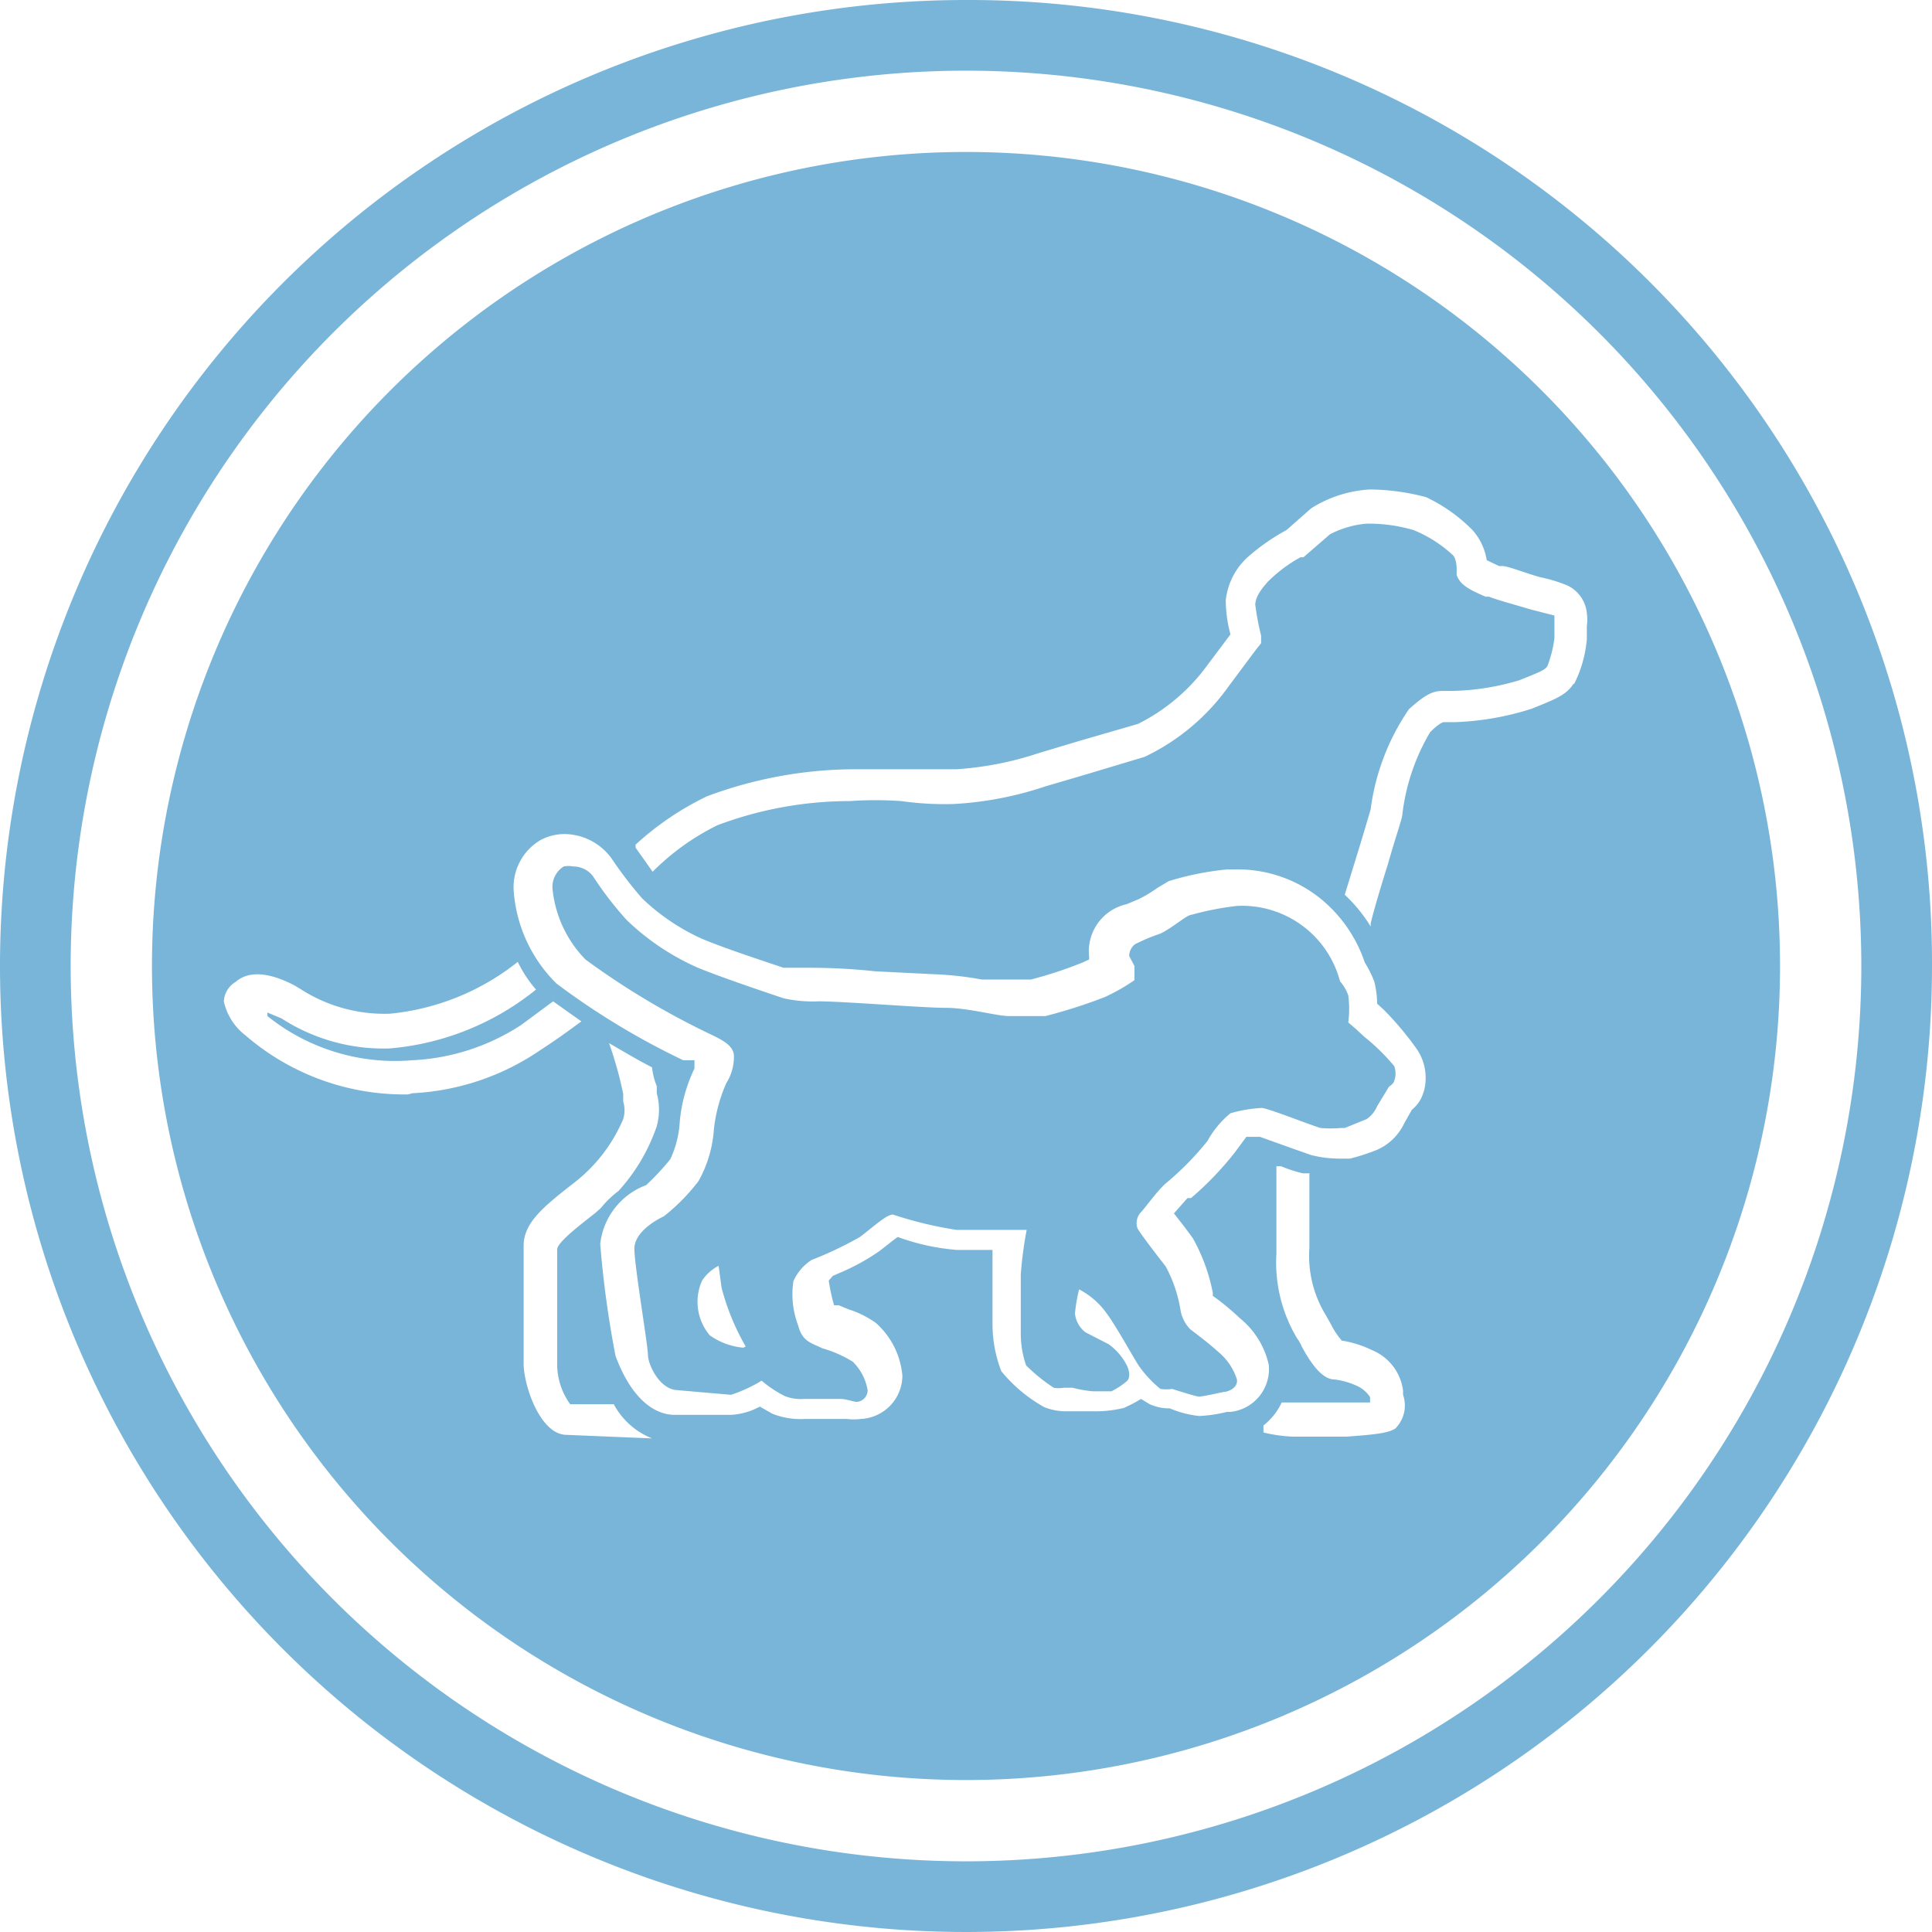
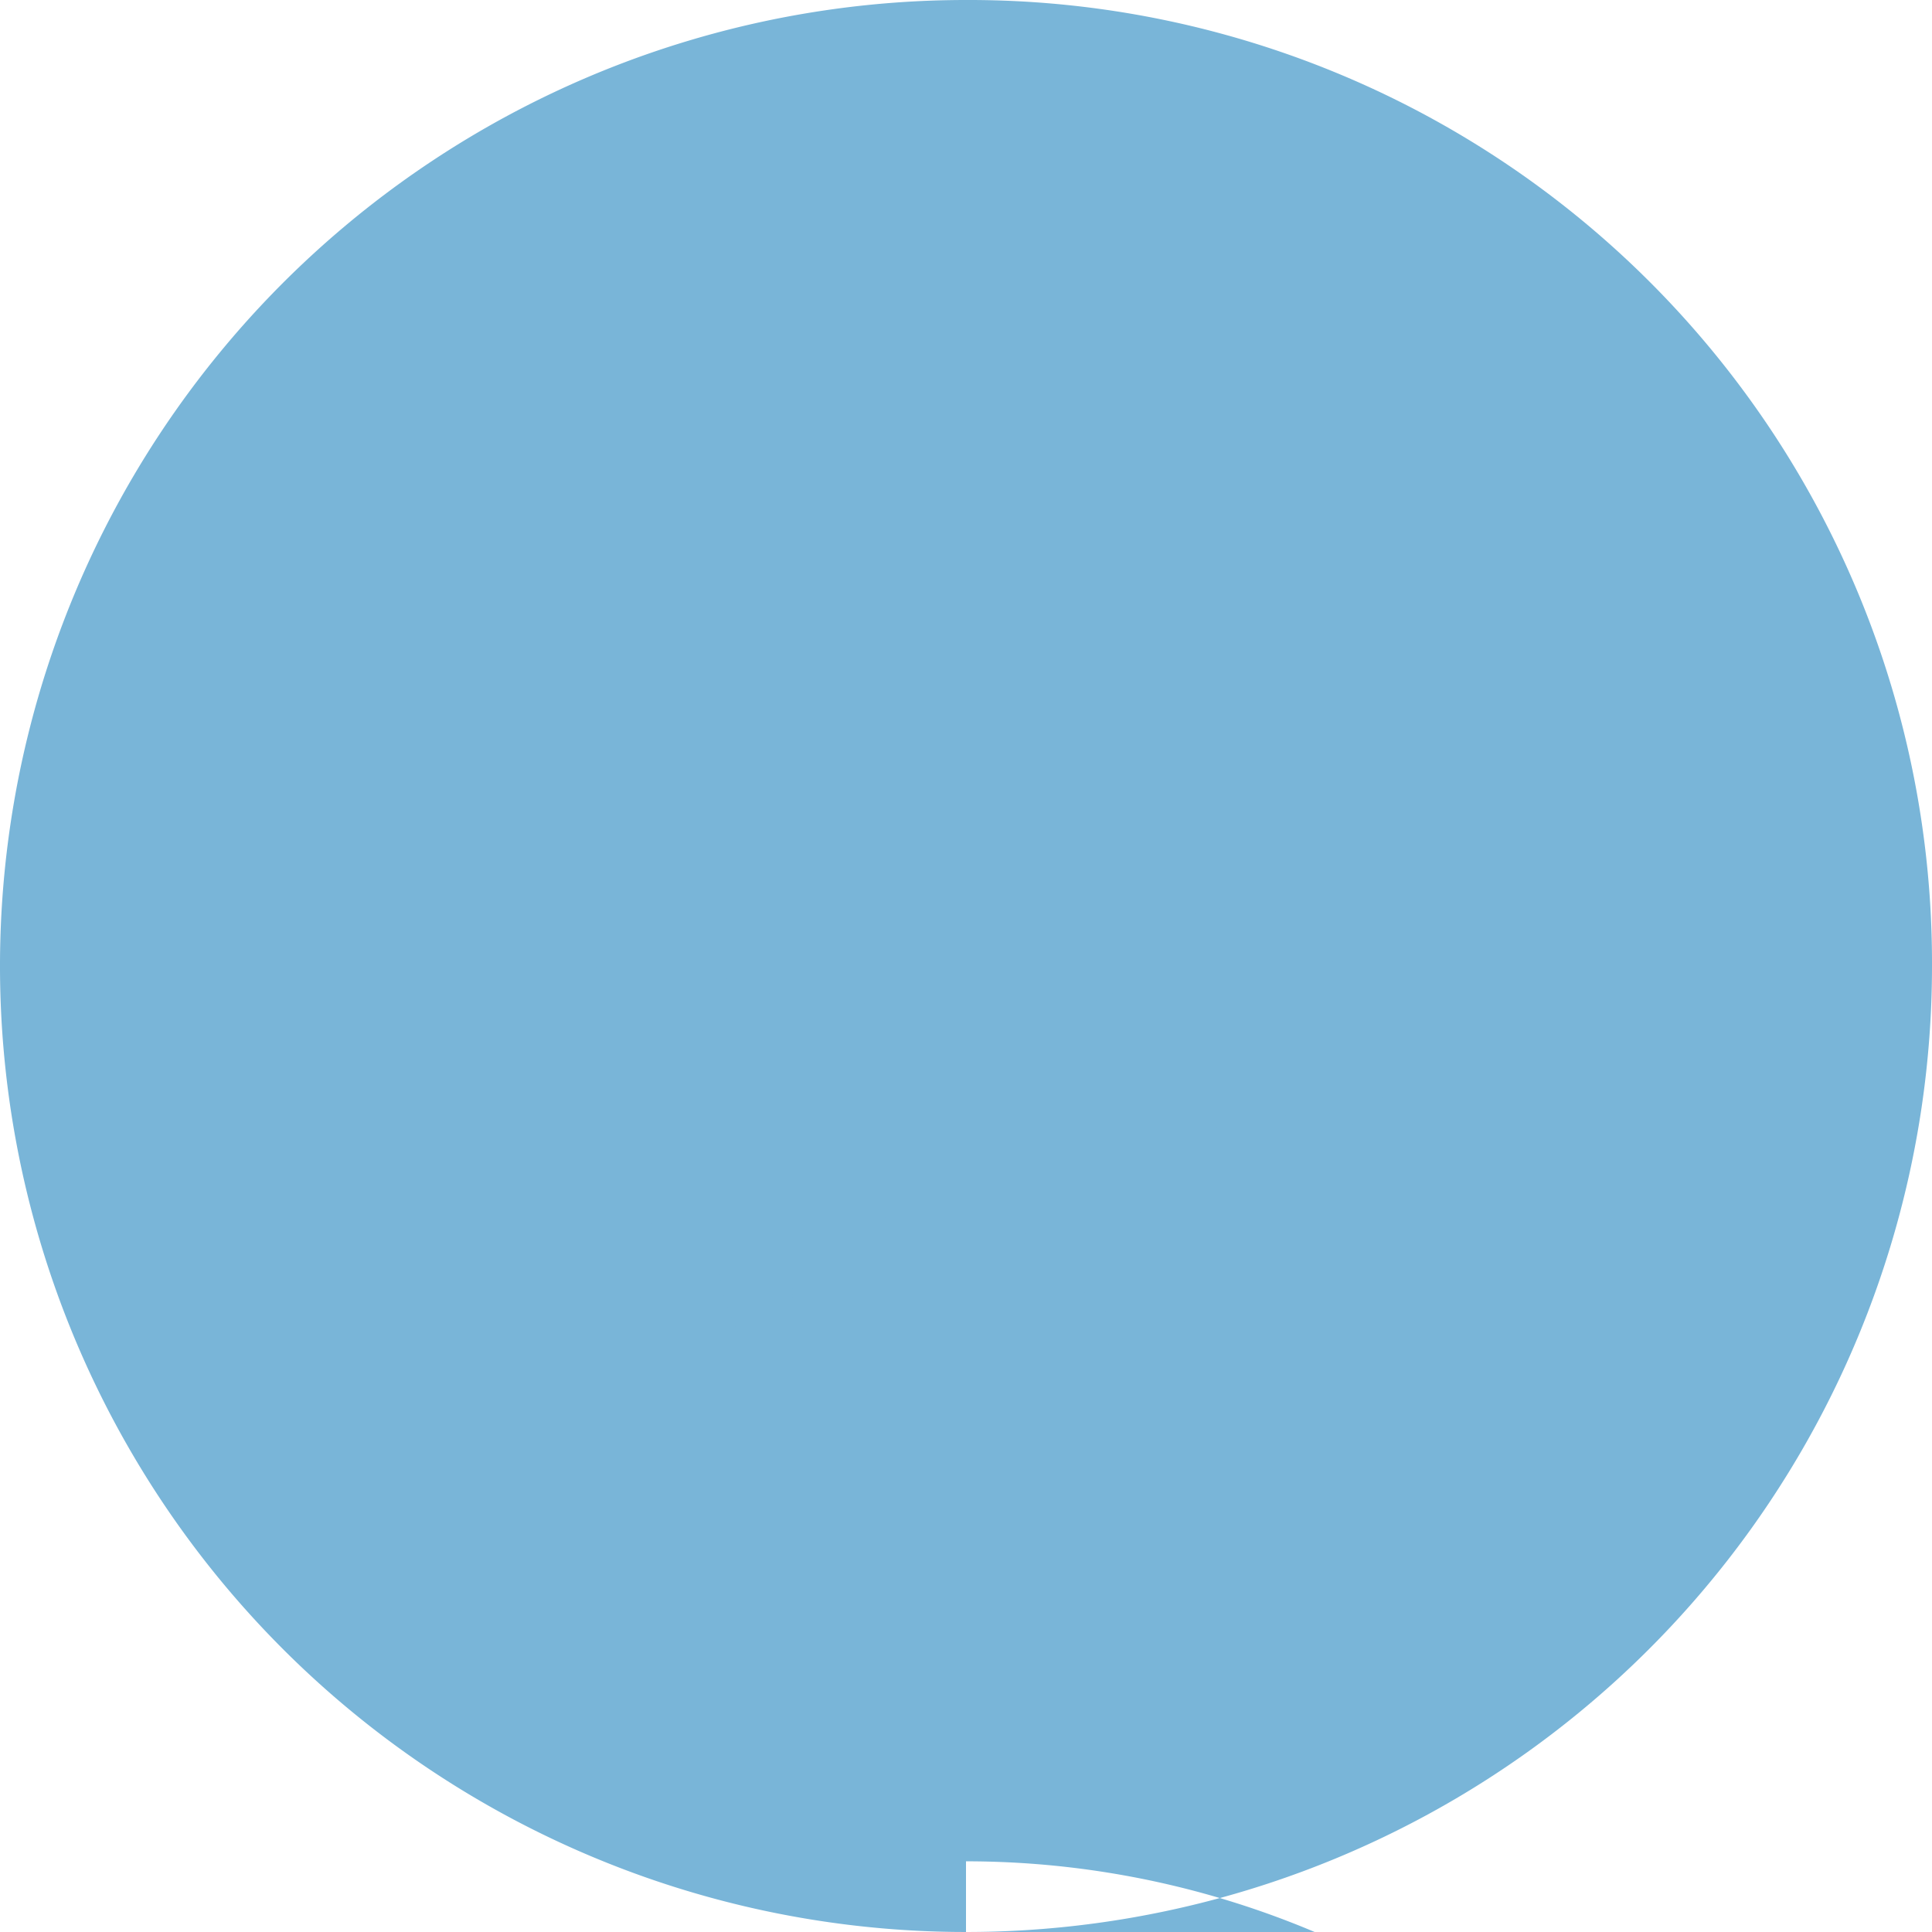
<svg xmlns="http://www.w3.org/2000/svg" viewBox="0 0 32.8 32.8">
  <defs>
    <style>.cls-1{fill:#79b5d8;}</style>
  </defs>
  <title>Ресурс 2</title>
  <g id="Слой_2" data-name="Слой 2">
    <g id="Слой_1-2" data-name="Слой 1">
      <g id="Слой_2-2" data-name="Слой 2">
        <g id="a3160cad-608d-4218-9378-d81e82c40938">
-           <path class="cls-1" d="M16.4,0A16.4,16.4,0,1,0,32.8,16.4h0A16.35,16.35,0,0,0,16.5,0h-.1Zm0,31.6a15.2,15.2,0,0,1,0-30.4h0a15.2,15.2,0,0,1,0,30.4Z" />
+           <path class="cls-1" d="M16.4,0A16.4,16.4,0,1,0,32.8,16.4h0A16.35,16.35,0,0,0,16.5,0h-.1Zm0,31.6h0a15.2,15.2,0,0,1,0,30.4Z" />
          <path class="cls-1" d="M23.16,17.6c-.19-.18-.27-.24-.27-.24a1.77,1.77,0,0,0,0-.46.72.72,0,0,0-.14-.24A1.72,1.72,0,0,0,21,15.38h0a5,5,0,0,0-.77.15c-.08,0-.32.22-.53.32a3.25,3.25,0,0,0-.43.18.26.26,0,0,0-.1.2l.09.17v.24a3.2,3.2,0,0,1-.51.29,8.94,8.94,0,0,1-1,.32h-.62c-.21,0-.69-.14-1.08-.14S14.32,17,13.9,17a2.32,2.32,0,0,1-.59-.05s-1-.33-1.46-.52a4.14,4.14,0,0,1-1.21-.81,5.83,5.83,0,0,1-.57-.74.42.42,0,0,0-.34-.17.43.43,0,0,0-.16,0,.41.41,0,0,0-.19.38,2,2,0,0,0,.56,1.2,13.14,13.14,0,0,0,2,1.21c.24.12.52.22.52.43a.84.84,0,0,1-.13.46,2.65,2.65,0,0,0-.21.78,2.09,2.09,0,0,1-.26.88,3.35,3.35,0,0,1-.59.6c-.11.05-.5.26-.5.55S11,22.84,11,23s.19.58.49.6l.92.08a2.45,2.45,0,0,0,.52-.24,2,2,0,0,0,.39.26.74.74,0,0,0,.33.05h.62c.1,0,.22.05.28.05a.2.2,0,0,0,.18-.2.89.89,0,0,0-.25-.48,2,2,0,0,0-.52-.23c-.18-.09-.34-.11-.41-.39a1.48,1.48,0,0,1-.08-.75.83.83,0,0,1,.31-.36A6.16,6.16,0,0,0,14.6,21c.25-.19.45-.38.56-.38a6.54,6.54,0,0,0,1.08.26h1.19a6.59,6.59,0,0,0-.1.76v1a1.65,1.65,0,0,0,.09.54,2.89,2.89,0,0,0,.47.38.49.49,0,0,0,.17,0h.15a2,2,0,0,0,.34.06h.32a1.27,1.27,0,0,0,.27-.18s.07-.07,0-.24a1,1,0,0,0-.32-.38l-.39-.2a.46.46,0,0,1-.18-.32,2.7,2.7,0,0,1,.07-.41,1.33,1.33,0,0,1,.47.41c.19.26.49.82.56.91a2,2,0,0,0,.35.37.67.67,0,0,0,.2,0h0s.37.12.45.13h0c.09,0,.41-.08.44-.08s.23-.05.21-.21a1,1,0,0,0-.33-.48c-.15-.14-.46-.37-.46-.37a.61.61,0,0,1-.17-.34,2.34,2.34,0,0,0-.25-.73c-.11-.14-.45-.58-.48-.65a.27.27,0,0,1,.06-.27c.07-.07.25-.33.41-.48a5,5,0,0,0,.72-.73,1.61,1.61,0,0,1,.39-.47,2.35,2.35,0,0,1,.53-.09c.1,0,.85.3,1,.34a1.93,1.93,0,0,0,.34,0h.07L23.2,19a.49.49,0,0,0,.18-.22l.2-.33s.08-.05.09-.1a.36.36,0,0,0,0-.25A3.45,3.45,0,0,0,23.16,17.6ZM12.62,22.88h0a1.16,1.16,0,0,1-.57-.21.88.88,0,0,1-.13-.93.75.75,0,0,1,.28-.25h0l.05.37a4,4,0,0,0,.41,1Z" />
-           <path class="cls-1" d="M16.4,2.58A13.82,13.82,0,1,0,30.22,16.4,13.82,13.82,0,0,0,16.4,2.58Zm-9.47,16a4.12,4.12,0,0,1-2.76-1h0A1,1,0,0,1,3.8,17a.41.41,0,0,1,.2-.33c.22-.19.56-.17,1,.06l.1.06a2.63,2.63,0,0,0,1.52.42,4.12,4.12,0,0,0,2.17-.88h0a2.13,2.13,0,0,0,.31.47h0a4.56,4.56,0,0,1-2.49,1,3.19,3.19,0,0,1-1.83-.51h0l-.24-.1v.06h0A3.46,3.46,0,0,0,7,18a3.69,3.69,0,0,0,1.85-.6l.54-.4.48.34c-.19.14-.42.31-.7.49A4.2,4.2,0,0,1,7,18.56Zm2.69,5.78c-.45,0-.73-.84-.73-1.21v-2c0-.39.33-.66.87-1.08A2.7,2.7,0,0,0,10.58,19a.51.51,0,0,0,0-.3v-.13a6.46,6.46,0,0,0-.24-.86c.26.15.51.3.73.41a1.16,1.16,0,0,0,.08.32v.12a1.06,1.06,0,0,1,0,.56,3.14,3.14,0,0,1-.65,1.1,1.64,1.64,0,0,0-.3.29l-.09.08c-.24.19-.65.5-.65.62v2a1.17,1.17,0,0,0,.22.63h.74a1.27,1.27,0,0,0,.65.58Zm14.1-.13c-.11.09-.29.12-.86.16h-.92a2.63,2.63,0,0,1-.49-.07V24.2a1.07,1.07,0,0,0,.31-.39h1.5v-.09a.51.51,0,0,0-.22-.19,1.27,1.27,0,0,0-.38-.11c-.18,0-.36-.19-.56-.56a.64.64,0,0,0-.08-.14,2.51,2.51,0,0,1-.35-1.44V19.8h.08a2.29,2.29,0,0,0,.37.12h.11v1.26a1.93,1.93,0,0,0,.28,1.15l.09.16a1.27,1.27,0,0,0,.18.27,1.78,1.78,0,0,1,.51.16.86.86,0,0,1,.53.69v.07a.55.55,0,0,1-.13.57Zm.45-5.7a.58.58,0,0,1-.2.31l-.13.23a.92.92,0,0,1-.46.45,3.53,3.53,0,0,1-.46.15h-.17a2,2,0,0,1-.49-.06l-.34-.12-.53-.19h-.23l-.2.27h0a5.39,5.39,0,0,1-.74.77h-.06l-.23.26h0l.18.23.14.19a3.06,3.06,0,0,1,.34.93V22a4.22,4.22,0,0,1,.46.38,1.41,1.41,0,0,1,.49.79.73.73,0,0,1-.65.8h-.06a2.42,2.42,0,0,1-.47.07h0a1.76,1.76,0,0,1-.5-.13.8.8,0,0,1-.34-.07l-.15-.09c-.16.1-.25.13-.28.15a2,2,0,0,1-.49.06h-.49a1,1,0,0,1-.38-.07,2.53,2.53,0,0,1-.73-.61,2.22,2.22,0,0,1-.15-.8V21.22h-.61a3.81,3.81,0,0,1-1-.22h0l-.08.06-.23.18a3.72,3.72,0,0,1-.65.36l-.14.06-.07.08a3.15,3.15,0,0,0,.09.42h.08l.17.07a1.65,1.65,0,0,1,.46.23,1.35,1.35,0,0,1,.45.9.74.74,0,0,1-.71.73.89.89,0,0,1-.23,0h-.72a1.28,1.28,0,0,1-.55-.09l-.21-.12a1.16,1.16,0,0,1-.48.14l-.73,0h-.24c-.3,0-.71-.22-1-1a17.35,17.35,0,0,1-.26-1.9,1.21,1.21,0,0,1,.78-1,4.27,4.27,0,0,0,.41-.44,1.72,1.72,0,0,0,.16-.63,2.63,2.63,0,0,1,.25-.91h0V18H11.6a12.68,12.68,0,0,1-2.15-1.3,2.46,2.46,0,0,1-.73-1.59.93.93,0,0,1,.46-.85.87.87,0,0,1,.42-.1h0a1,1,0,0,1,.78.41,6.8,6.8,0,0,0,.52.68,3.61,3.61,0,0,0,1,.68c.39.17,1.29.46,1.4.5h.44a10.51,10.51,0,0,1,1.12.06l1,.05a5.58,5.58,0,0,1,.81.09h.83a7,7,0,0,0,.88-.29l.11-.05v-.05a.82.82,0,0,1,.64-.89l.19-.08a2.07,2.07,0,0,0,.32-.19l.2-.12a4.92,4.92,0,0,1,1-.2H21a2.24,2.24,0,0,1,1.46.53,2.37,2.37,0,0,1,.71,1.05,1.91,1.91,0,0,1,.16.32,1.58,1.58,0,0,1,.05.38l.11.1a5.27,5.27,0,0,1,.57.68.87.87,0,0,1,.11.72Zm2.55-6.93c-.13.2-.29.26-.71.43a4.8,4.8,0,0,1-1.3.23h-.2s-.06,0-.23.17a3.54,3.54,0,0,0-.47,1.38c0,.08-.09.31-.25.87-.12.38-.25.82-.29,1v.05a2.54,2.54,0,0,0-.44-.54l.2-.65c.1-.32.22-.73.24-.8a3.89,3.89,0,0,1,.65-1.7c.29-.26.41-.31.58-.31h.17a4.23,4.23,0,0,0,1.12-.18c.38-.15.44-.18.48-.24a2,2,0,0,0,.12-.48v-.38l-.39-.1c-.34-.1-.6-.17-.72-.22h-.06c-.25-.11-.43-.19-.49-.37V9.65s0-.17-.07-.23A2.18,2.18,0,0,0,24,9a2.71,2.71,0,0,0-.8-.11,1.65,1.65,0,0,0-.62.18l-.45.39h-.05a2.46,2.46,0,0,0-.55.41c-.2.22-.21.32-.22.39a4.51,4.51,0,0,0,.1.53v.13l-.08.1-.47.63a3.69,3.69,0,0,1-1.43,1.2l-1,.3-.68.2a5.9,5.9,0,0,1-1.56.3,5.26,5.26,0,0,1-.89-.05,6.32,6.32,0,0,0-.87,0,6.4,6.4,0,0,0-2.25.41,4.1,4.1,0,0,0-1.1.79l-.29-.41v-.05A5,5,0,0,1,12,13.52a7.21,7.21,0,0,1,2.47-.46h1.76a5.52,5.52,0,0,0,1.39-.27l.7-.21,1-.29a3.26,3.26,0,0,0,1.18-1l.39-.52a2.25,2.25,0,0,1-.08-.58,1.16,1.16,0,0,1,.36-.72A3.51,3.51,0,0,1,21.84,9l.42-.37a2.07,2.07,0,0,1,1-.32,3.82,3.82,0,0,1,.95.13A2.77,2.77,0,0,1,25,9a1,1,0,0,1,.24.51h0l.21.1h.06c.09,0,.42.13.64.19a2.44,2.44,0,0,1,.46.14.58.58,0,0,1,.33.47.81.81,0,0,1,0,.22v.22a2.07,2.07,0,0,1-.22.77Z" />
        </g>
      </g>
    </g>
  </g>
</svg>